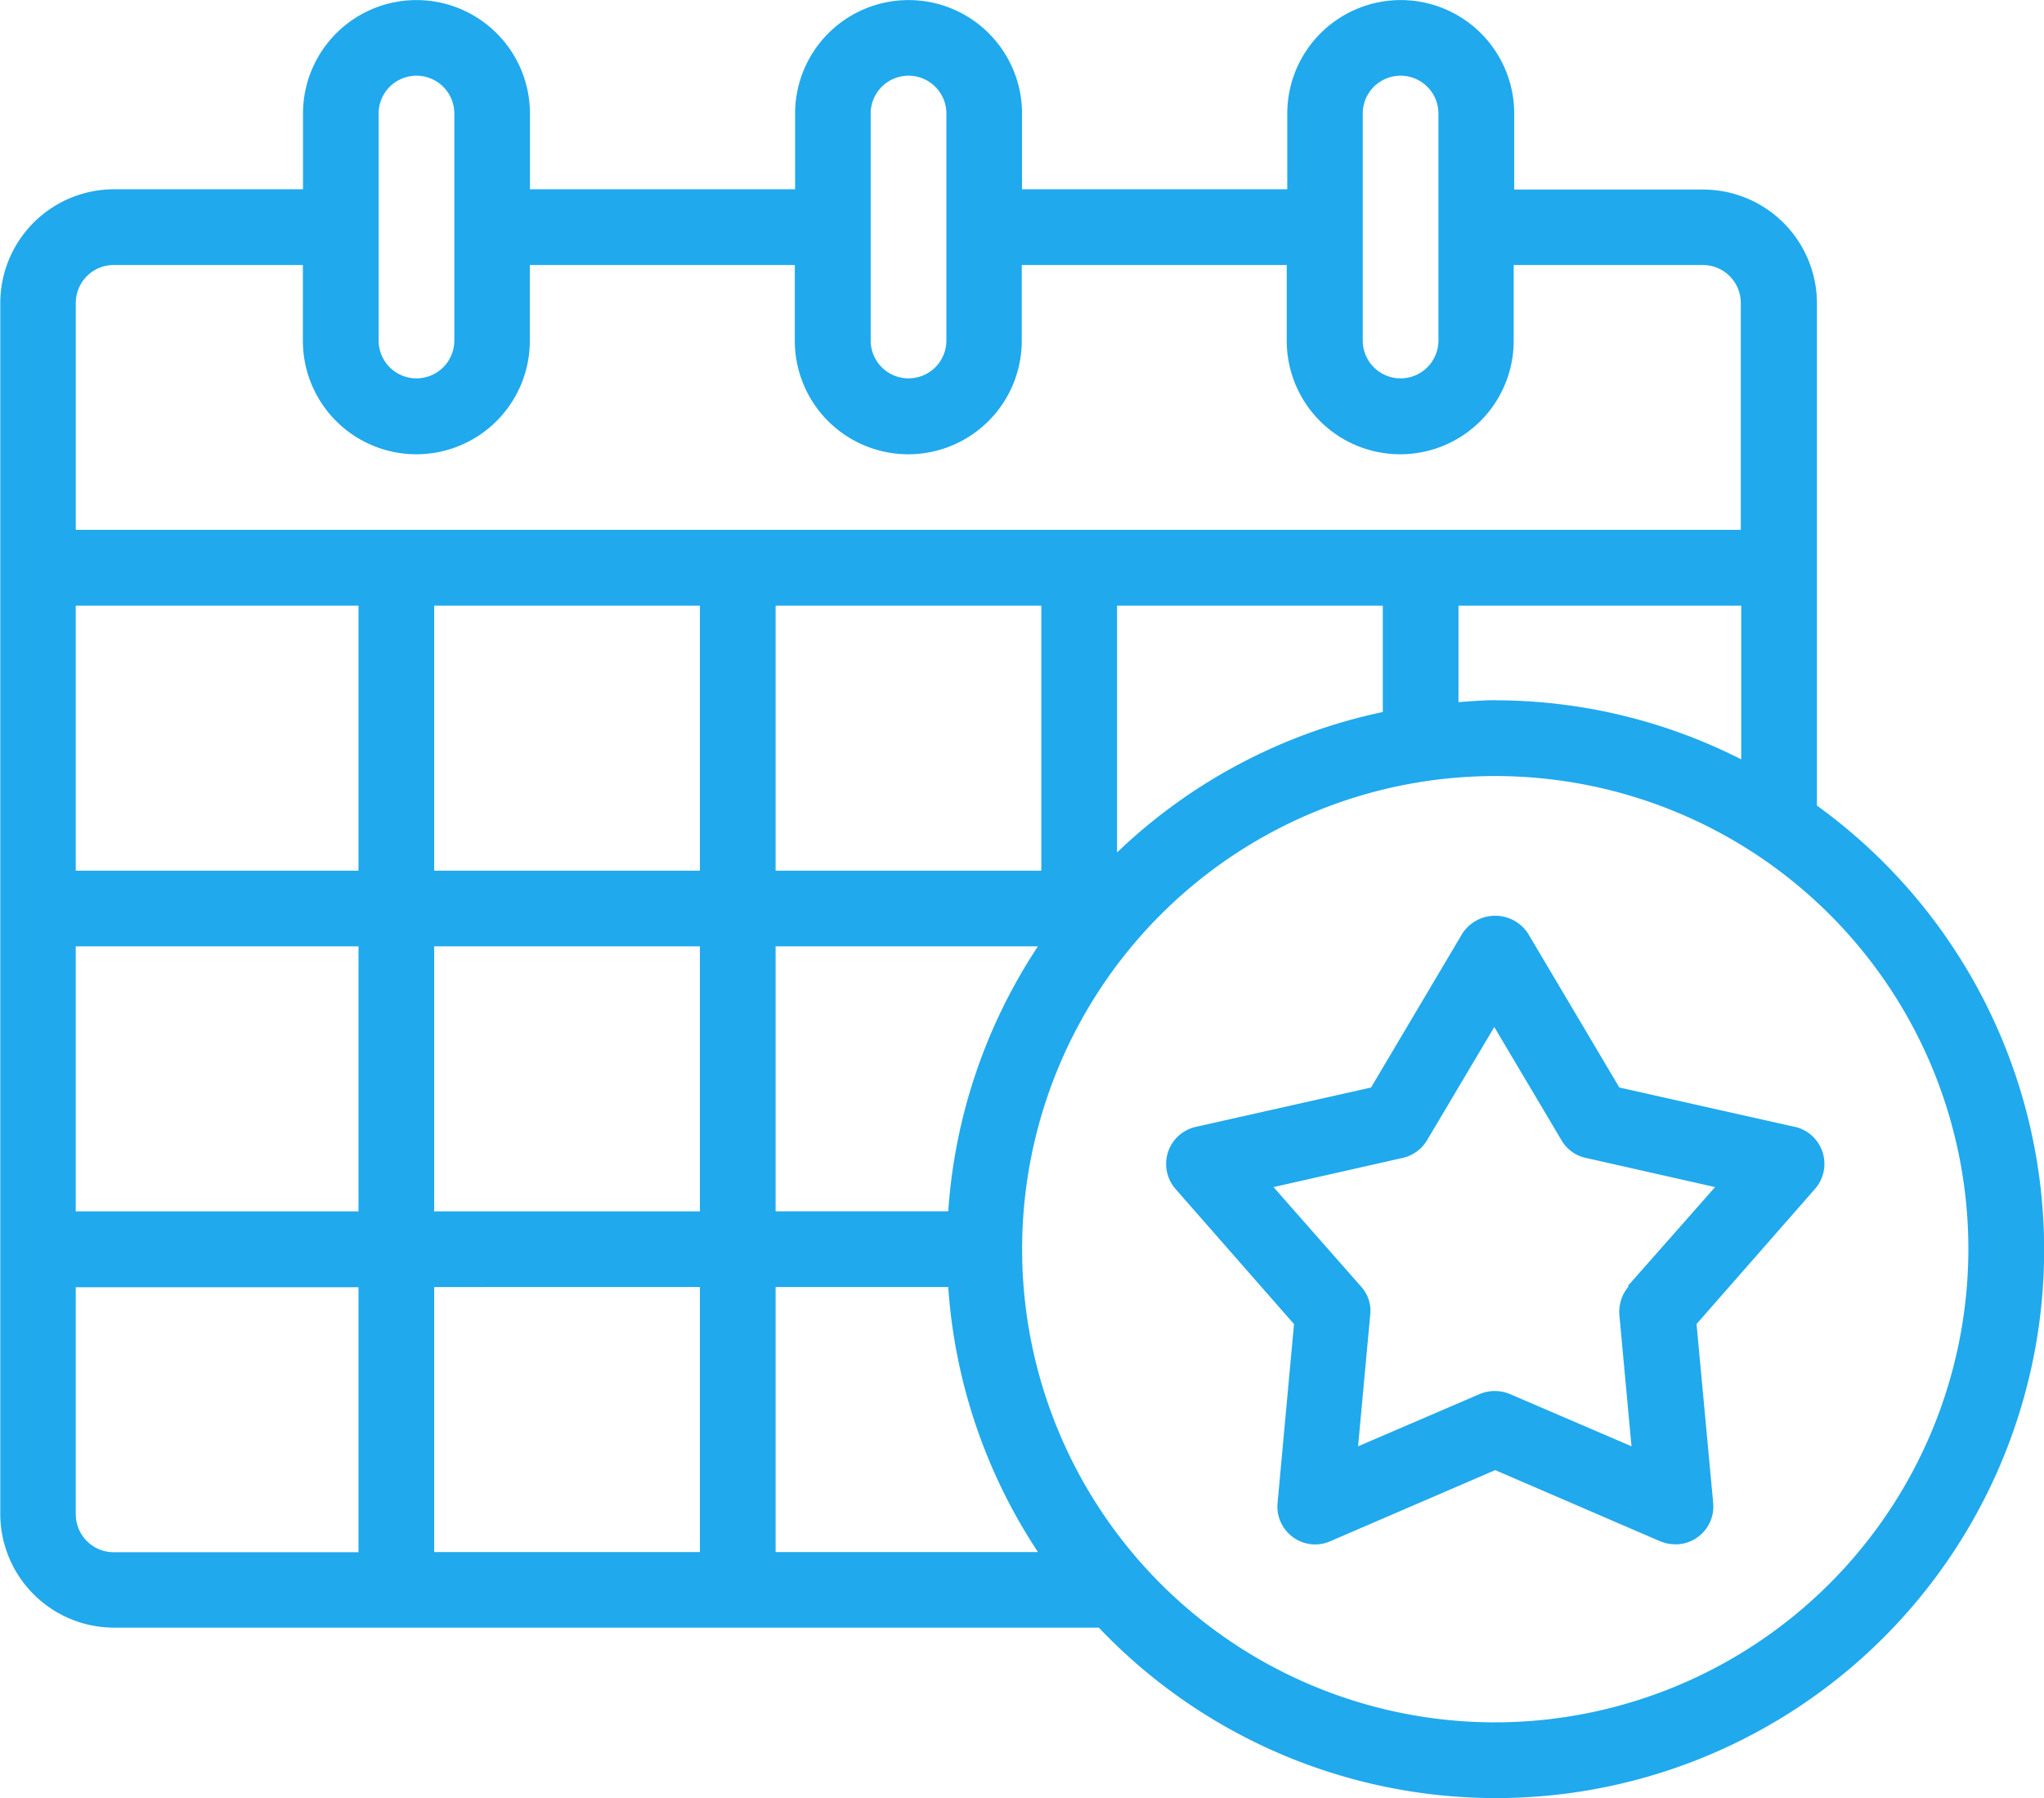
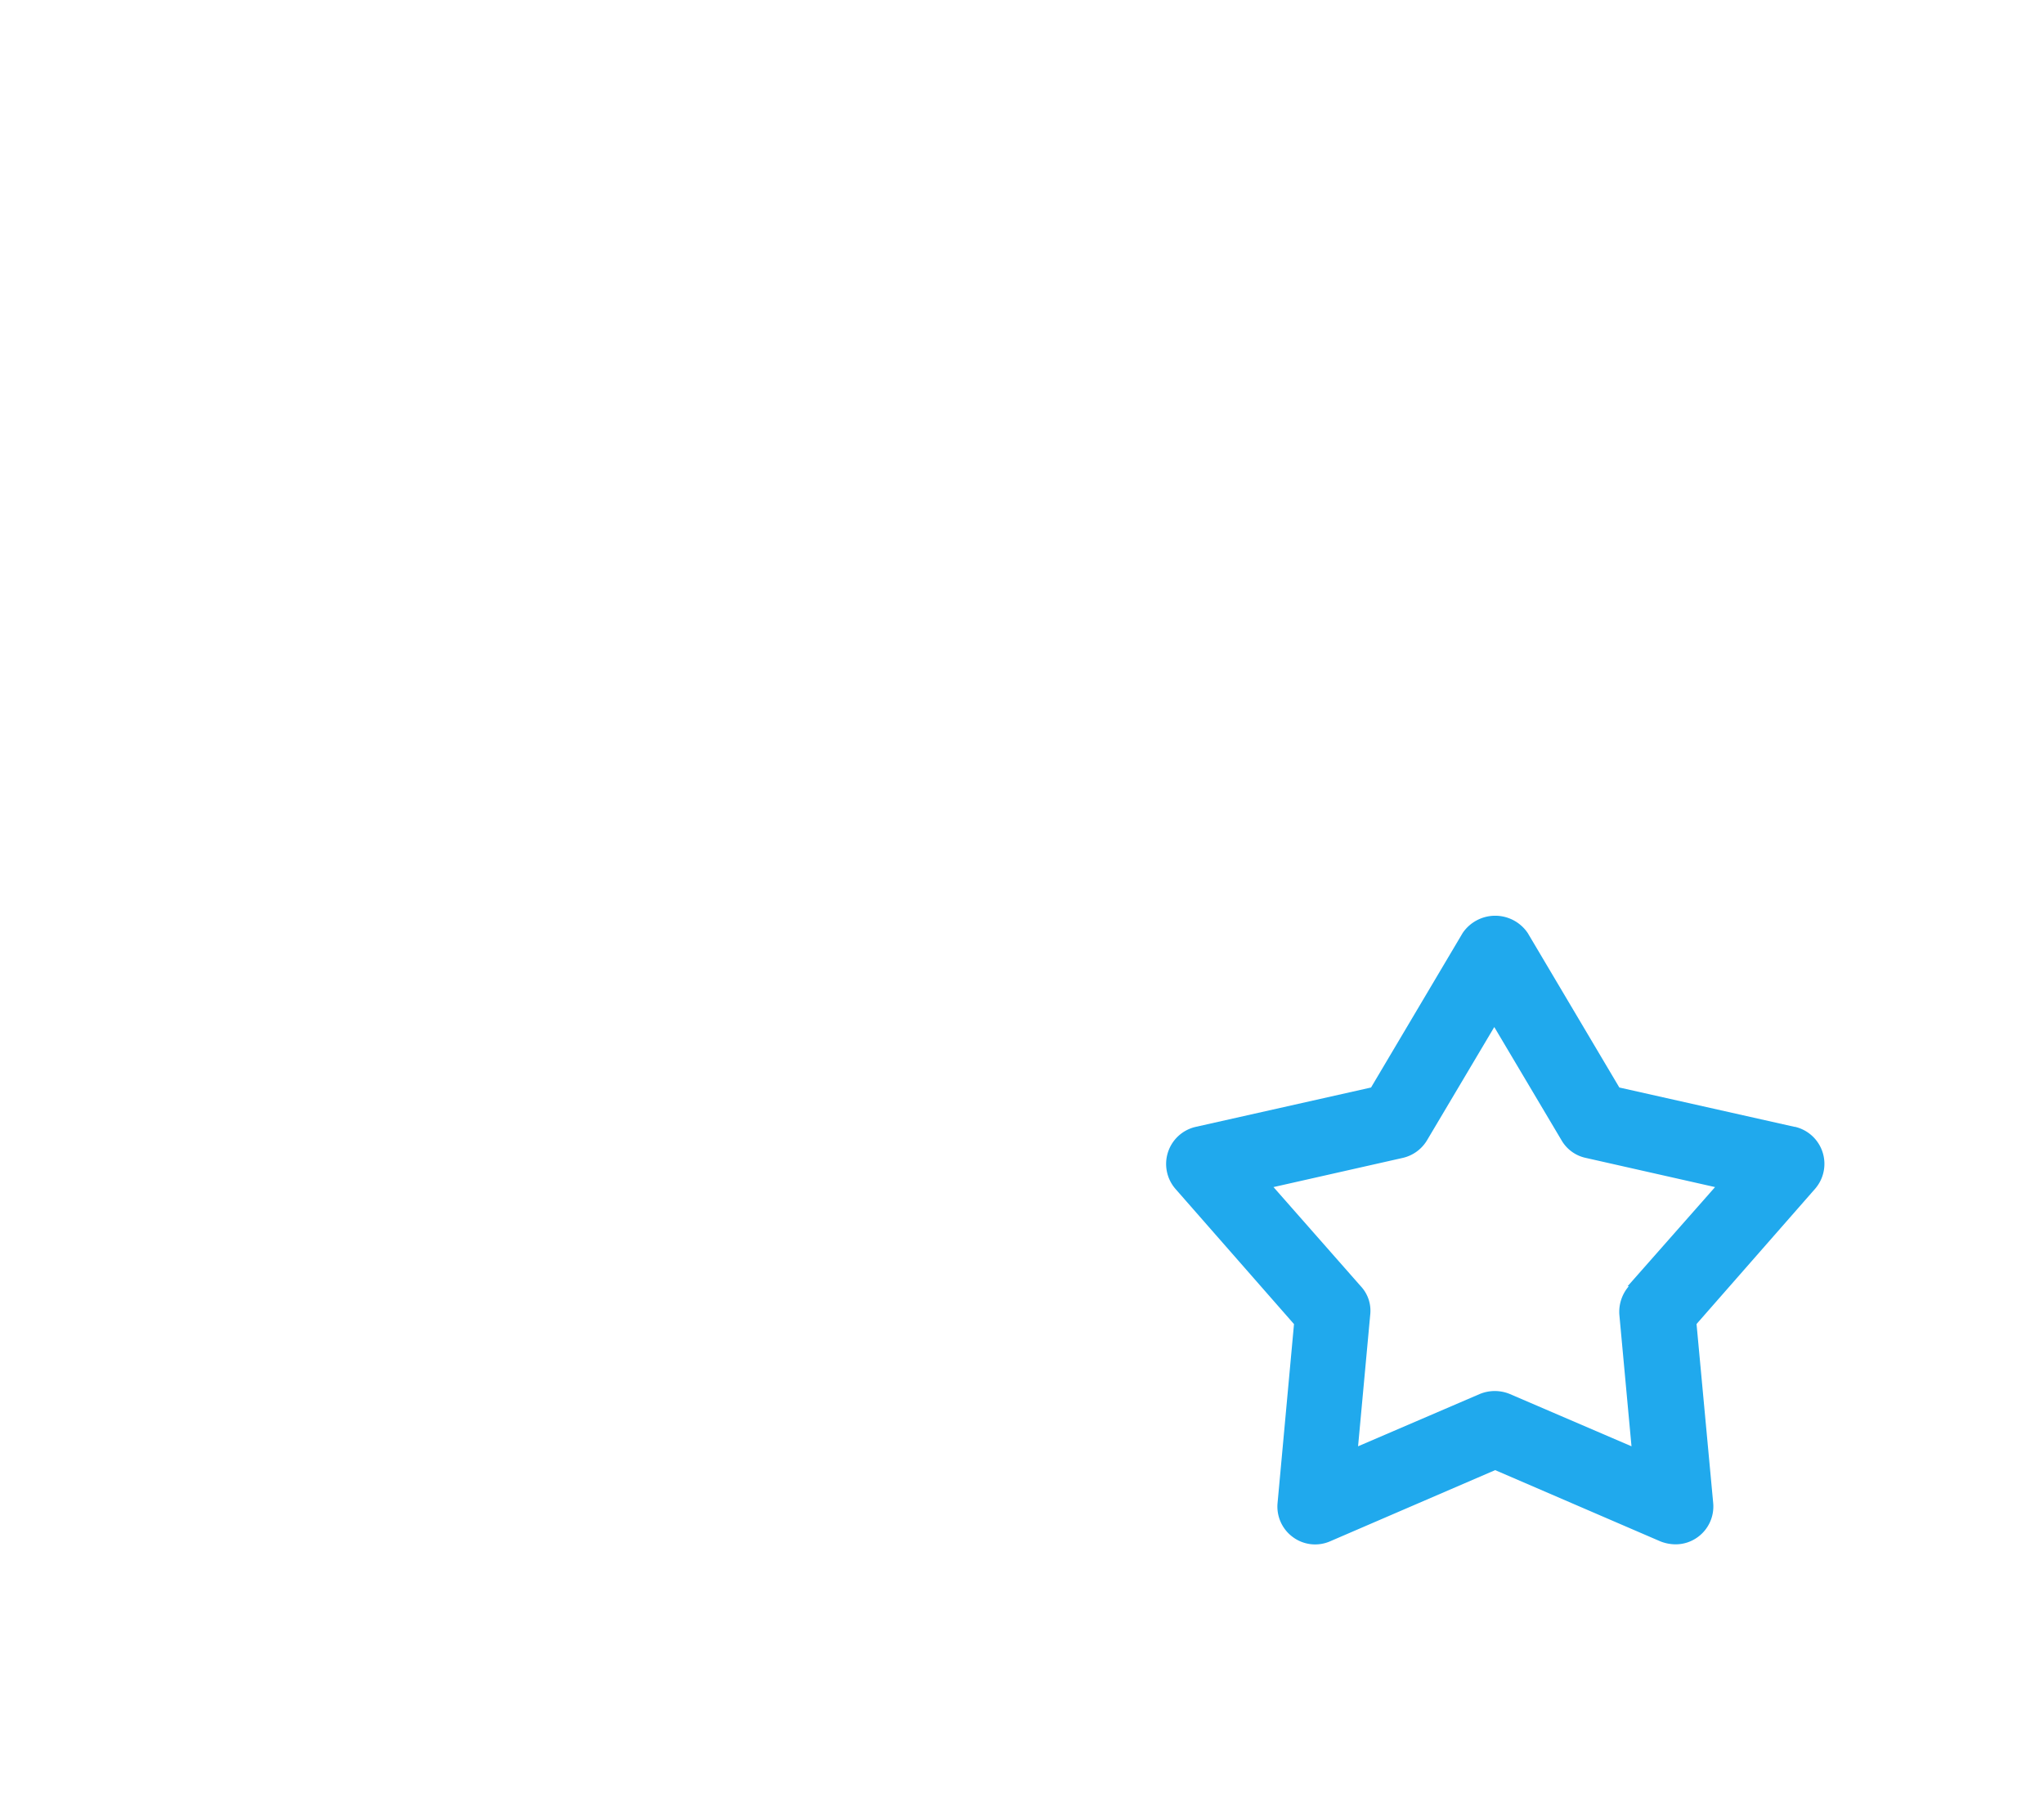
<svg xmlns="http://www.w3.org/2000/svg" width="50.438" height="44.367" viewBox="0 0 50.438 44.367">
  <g id="グループ_280784" data-name="グループ 280784" transform="translate(-7.811 -12.891)">
-     <path id="パス_57228" data-name="パス 57228" d="M52.646,32.768v-12.4a2.81,2.81,0,0,0-2.8-2.8h-4.67V15.693a2.8,2.8,0,1,0-5.6,0v1.868H33.031V15.693a2.8,2.8,0,1,0-5.6,0v1.868H20.888V15.693a2.8,2.8,0,1,0-5.6,0v1.868h-4.67a2.81,2.81,0,0,0-2.8,2.8V50.253a2.81,2.81,0,0,0,2.8,2.8H34.926A13.525,13.525,0,1,0,52.645,32.768Zm-7.939-2.6c-.308,0-.607.028-.906.047V27.836h6.977v3.792a13.413,13.413,0,0,0-6.071-1.457ZM25.082,27.836v6.539H18.525V27.836Zm8.425,0v6.539H26.95V27.836Zm-16.85,6.539H9.68V27.836h6.977ZM9.68,36.242h6.977v6.539H9.68Zm8.845,0h6.557v6.539H18.525Zm6.557,8.406v6.539H18.525V44.649Zm1.868,0H31.21a13.5,13.5,0,0,0,2.214,6.539H26.95ZM31.21,42.78H26.95V36.242h6.473A13.492,13.492,0,0,0,31.21,42.78Zm4.166-8.854v-6.09h6.557V30.46a13.5,13.5,0,0,0-6.557,3.465Zm6.062-18.233a.934.934,0,0,1,1.868,0v5.6a.934.934,0,0,1-1.868,0Zm-12.142,0a.934.934,0,0,1,1.868,0v5.6a.934.934,0,0,1-1.868,0Zm-12.142,0a.934.934,0,0,1,1.868,0v5.6a.934.934,0,0,1-1.868,0ZM10.615,19.43h4.67V21.3a2.8,2.8,0,0,0,5.6,0V19.43h6.539V21.3a2.8,2.8,0,0,0,5.6,0V19.43h6.539V21.3a2.8,2.8,0,0,0,5.6,0V19.43h4.67a.937.937,0,0,1,.934.934v5.6H9.681v-5.6a.937.937,0,0,1,.934-.934ZM9.68,50.253v-5.6h6.977v6.539H10.615a.937.937,0,0,1-.934-.934ZM44.707,55.39A11.675,11.675,0,1,1,56.383,43.715,11.692,11.692,0,0,1,44.707,55.39Z" transform="translate(0 0)" fill="#20a9ed" />
    <path id="パス_57229" data-name="パス 57229" d="M71.459,55.9l-4.325-.971-2.26-3.811a.969.969,0,0,0-1.607,0l-2.26,3.811-4.325.971a.938.938,0,0,0-.5,1.532l2.924,3.335L58.7,65.185a.933.933,0,0,0,.383.841.924.924,0,0,0,.915.1l4.072-1.756,4.072,1.756a1.025,1.025,0,0,0,.374.075.923.923,0,0,0,.551-.177.933.933,0,0,0,.383-.841l-.411-4.418,2.924-3.335a.938.938,0,0,0-.5-1.532Zm-4.091,3.932a.969.969,0,0,0-.234.7l.3,3.25-3-1.289a.971.971,0,0,0-.747,0l-3,1.289.3-3.25a.883.883,0,0,0-.234-.7L58.6,57.386l3.185-.719a.942.942,0,0,0,.6-.43l1.663-2.8,1.663,2.8a.91.91,0,0,0,.6.43l3.185.719-2.158,2.447Z" transform="translate(-19.364 -15.204)" fill="#20a9ed" />
  </g>
</svg>